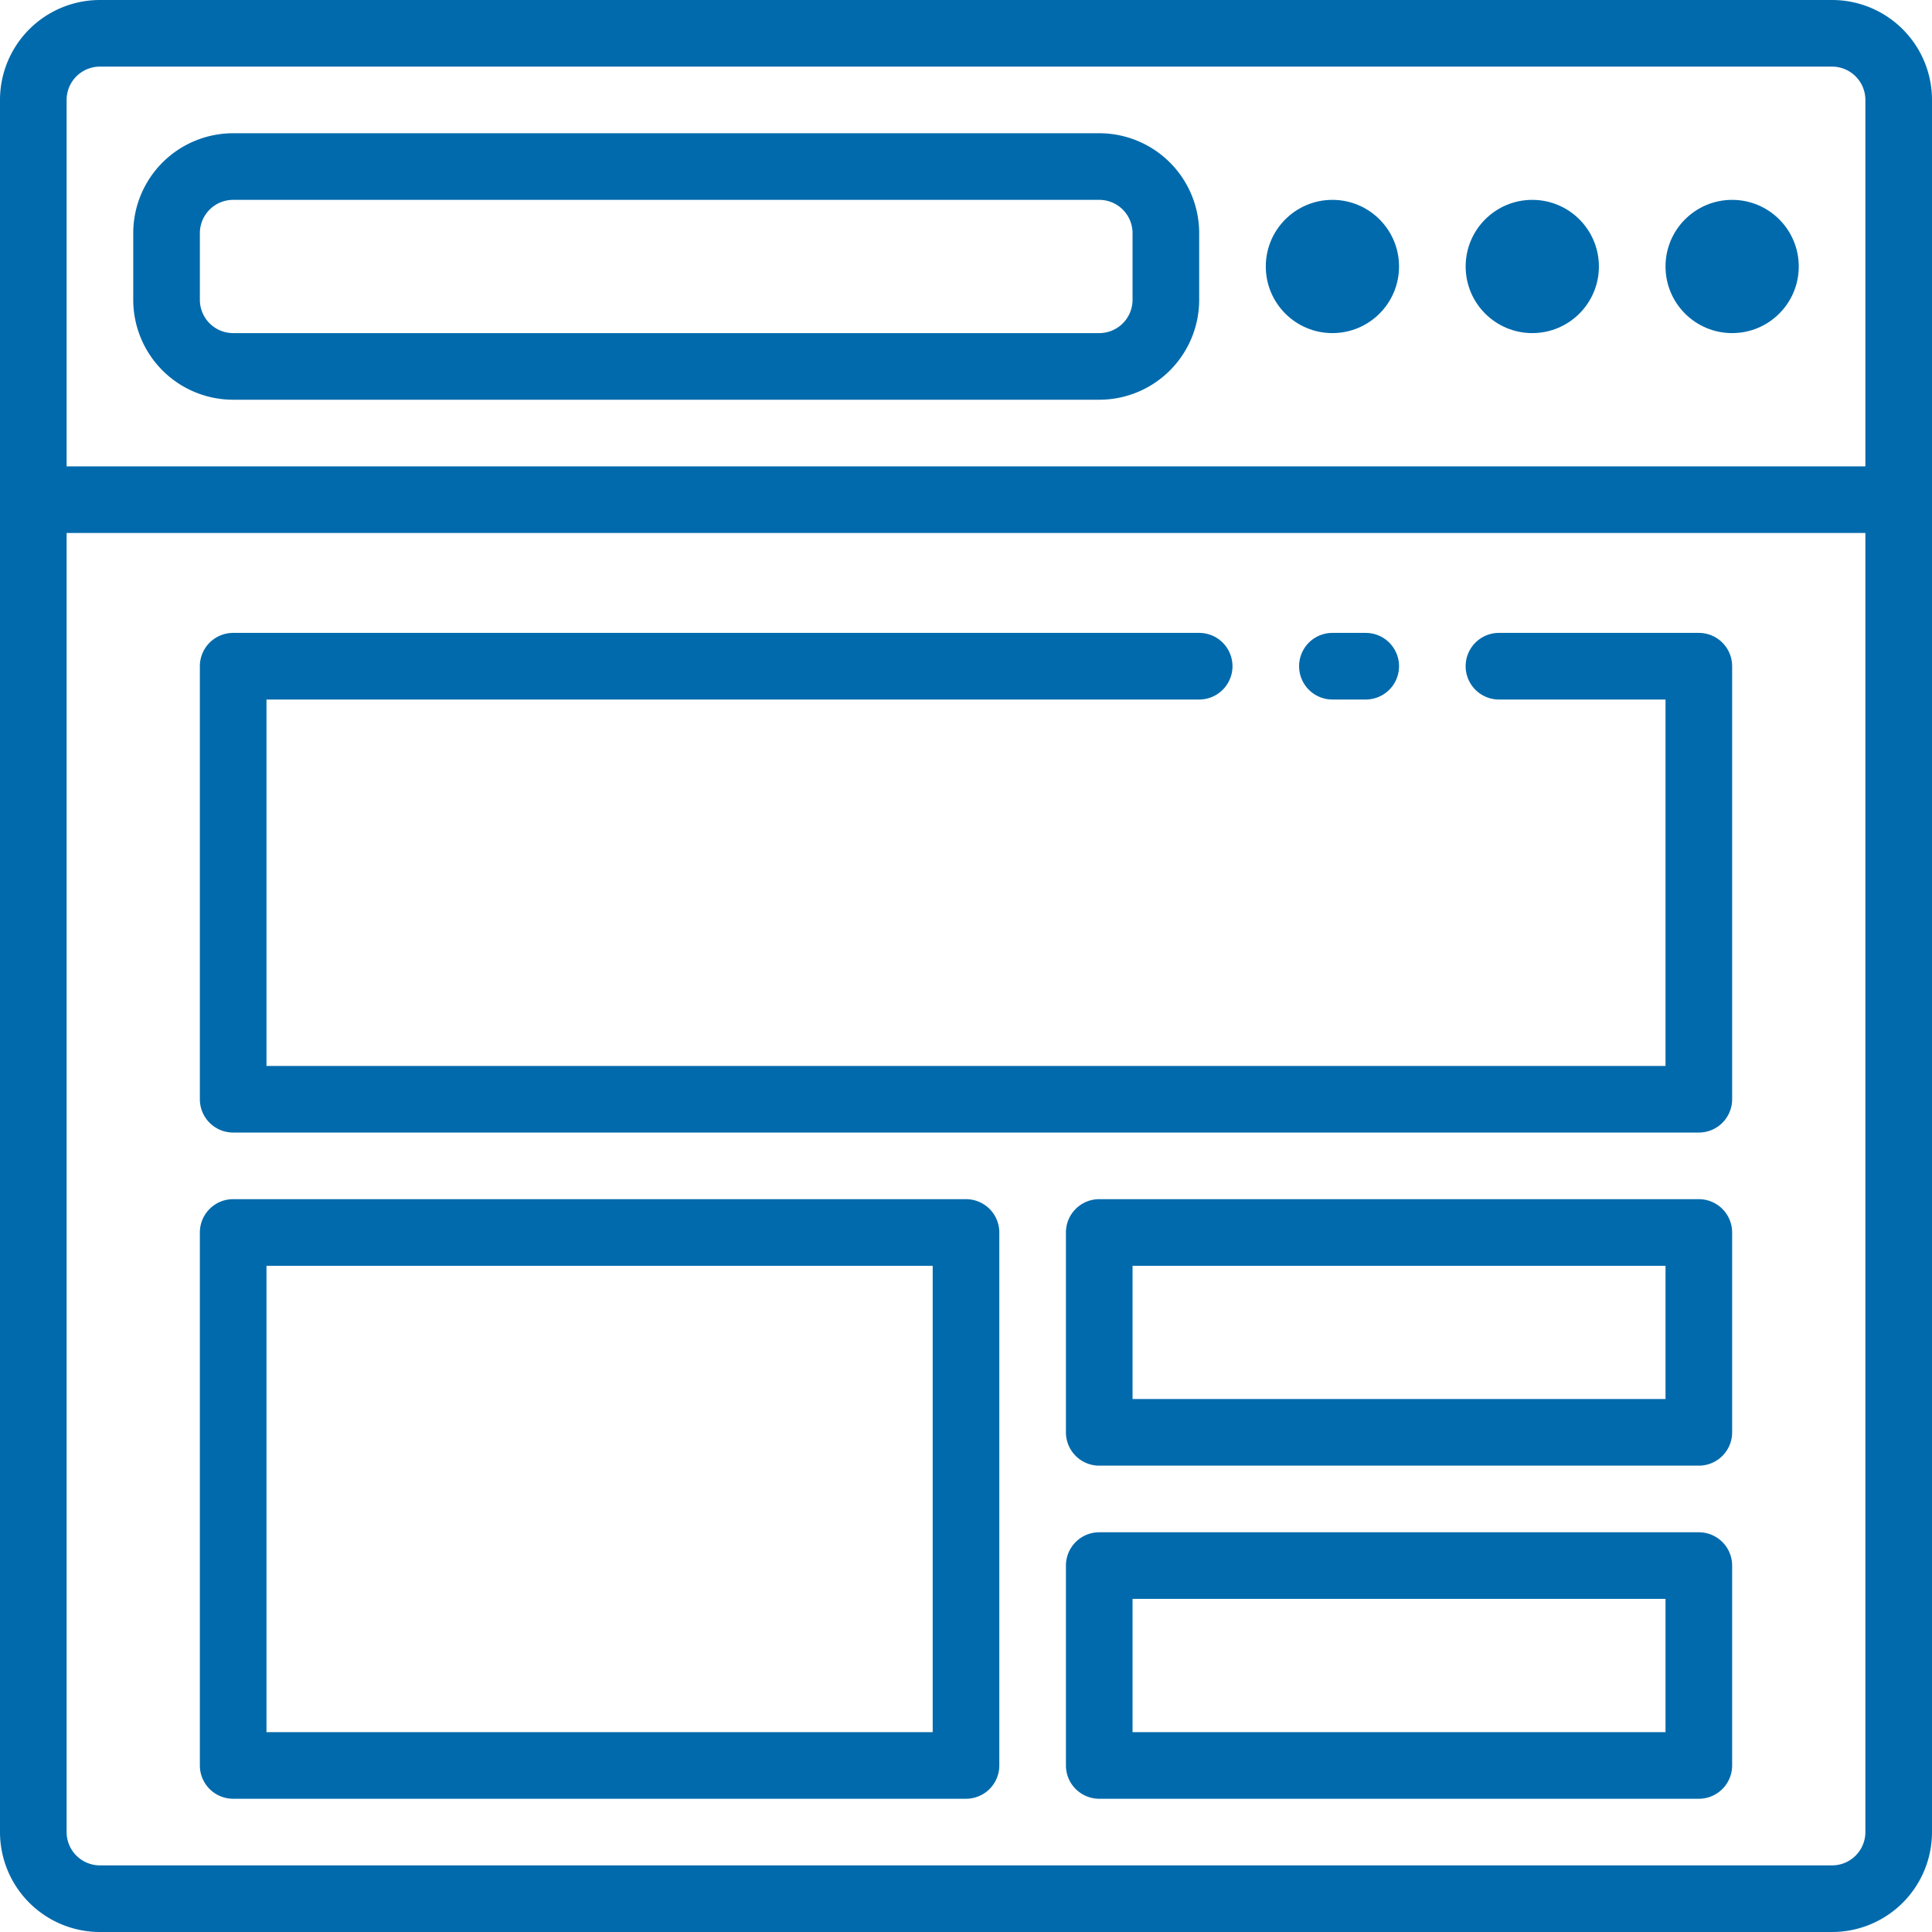
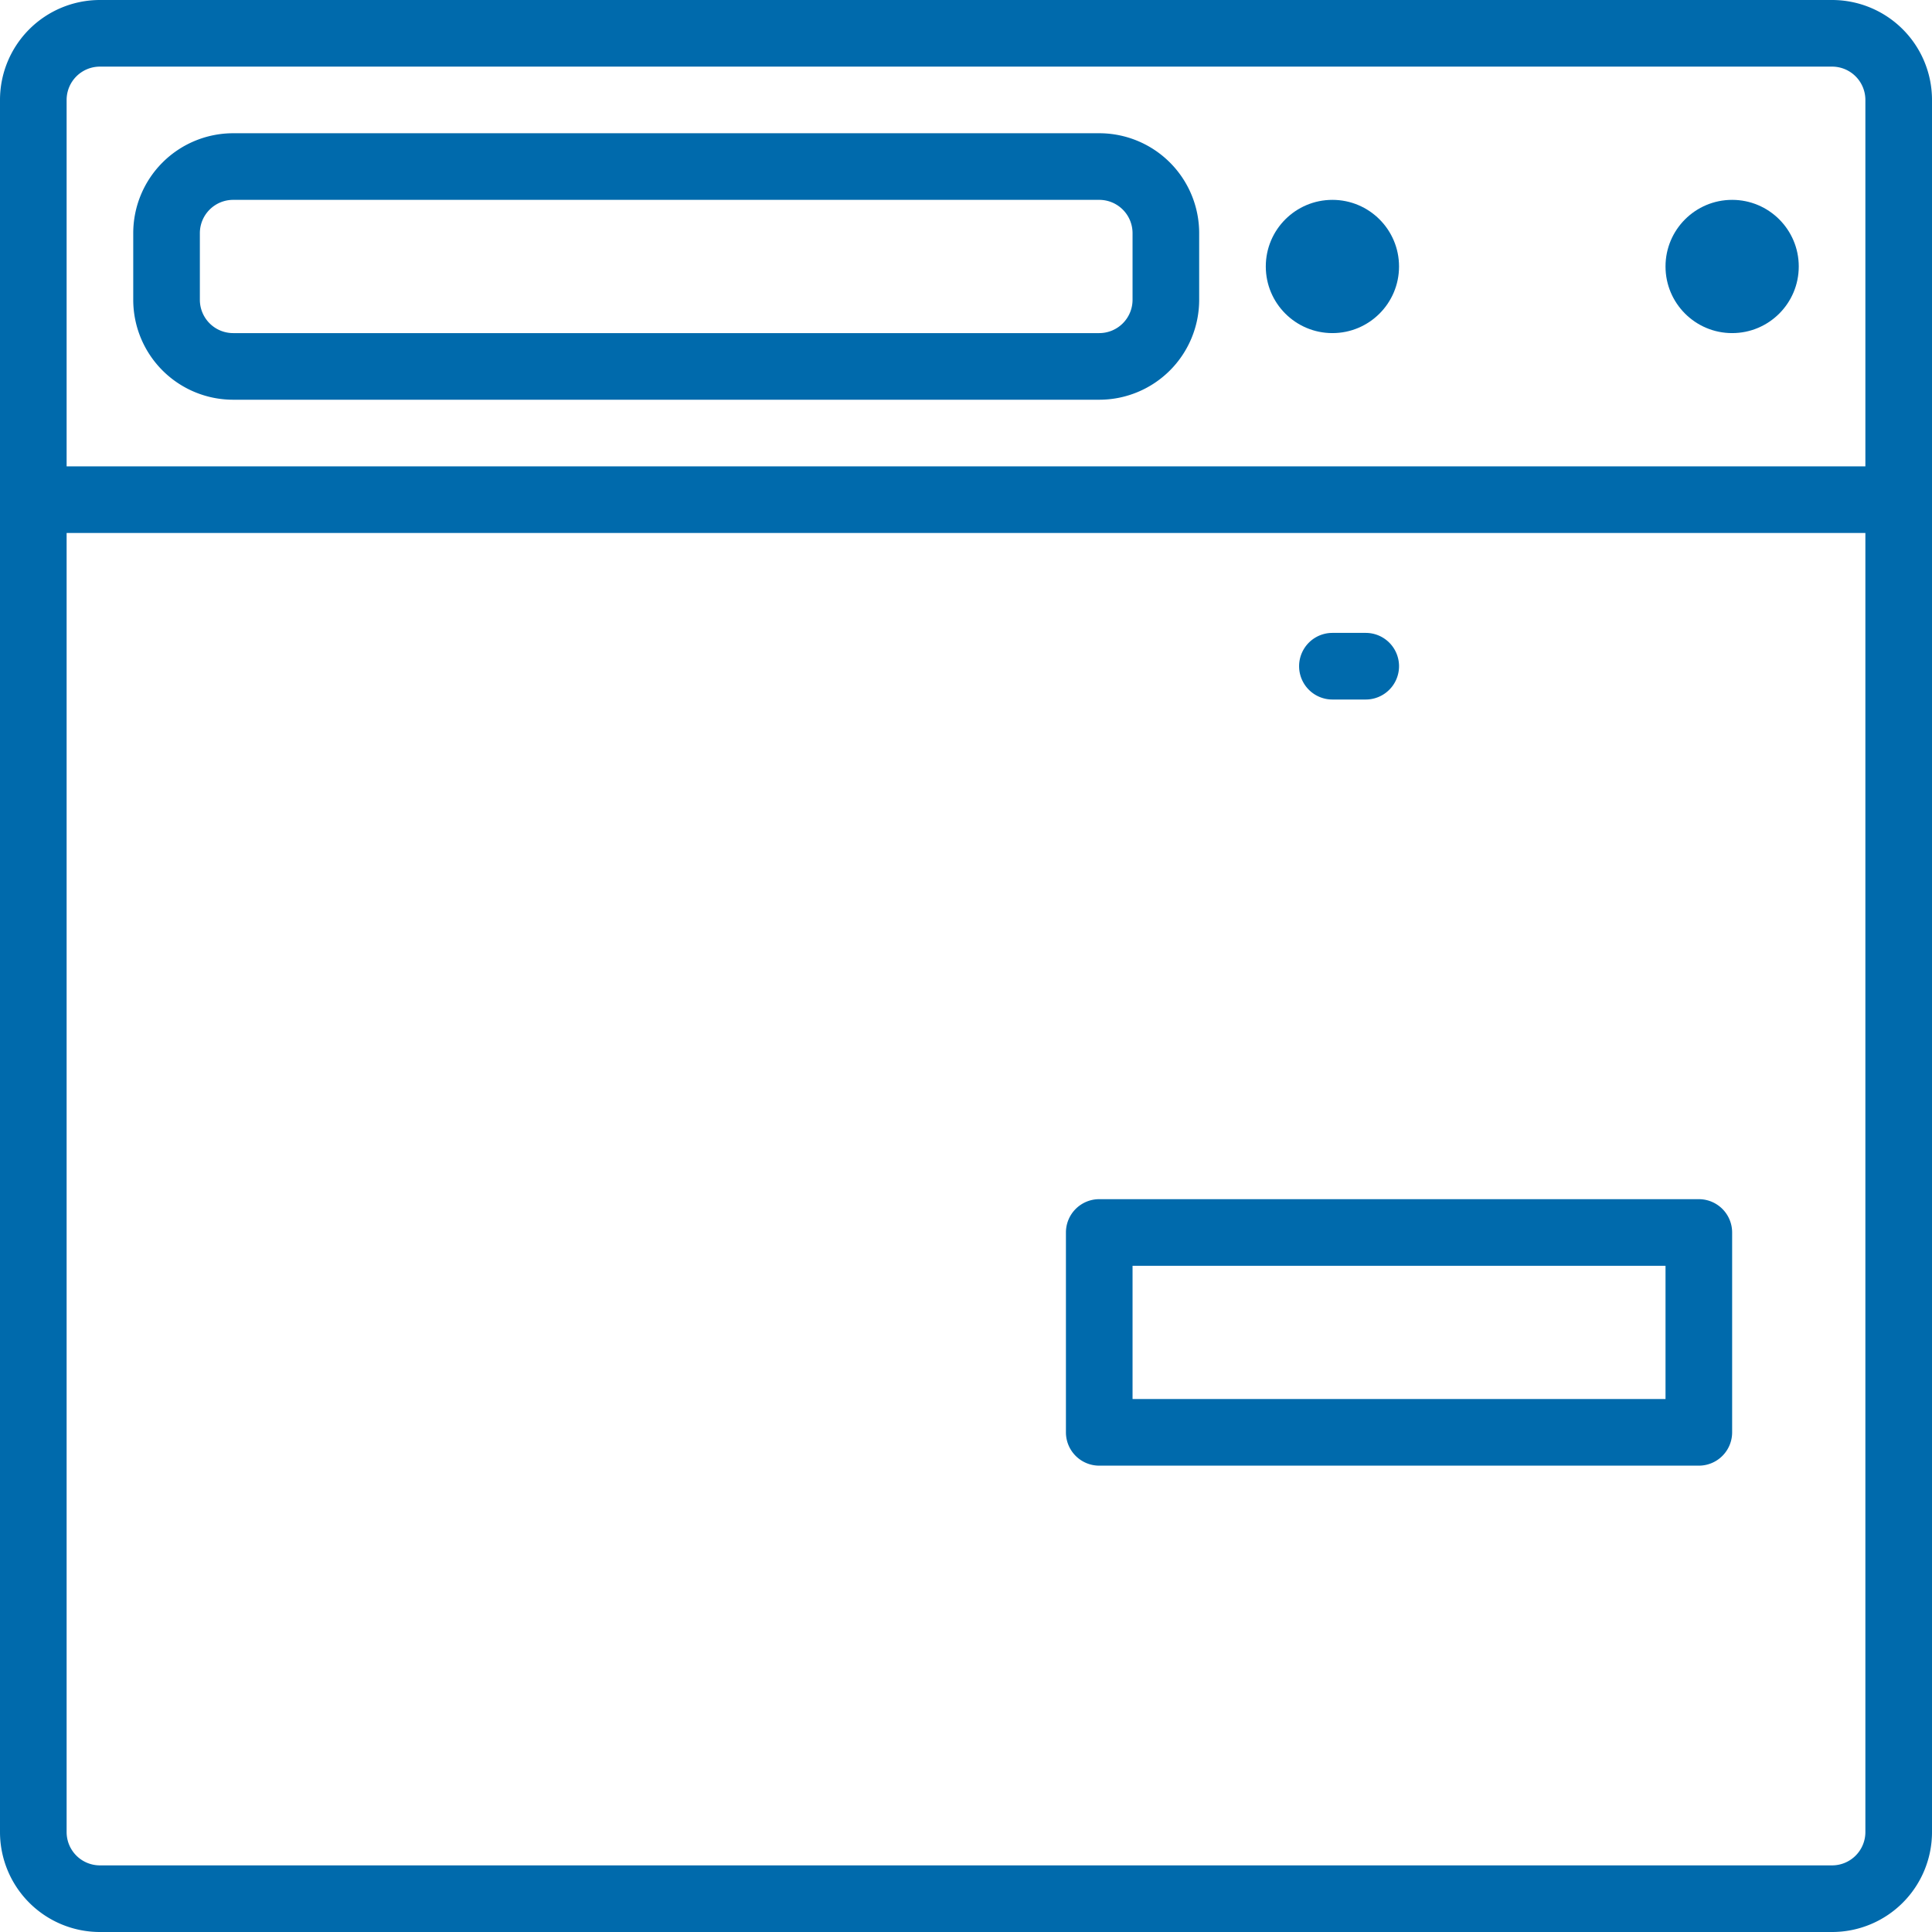
<svg xmlns="http://www.w3.org/2000/svg" viewBox="0 0 58 58">
  <defs>
    <style>.cls-1{fill:#006aac;}</style>
  </defs>
  <g id="Layer_2" data-name="Layer 2">
    <g id="_06_Layout" data-name="06 Layout">
      <path class="cls-1" d="M7,12H33a3,3,0,0,0,3-3V7a3,3,0,0,0-3-3H7A3,3,0,0,0,4,7V9A3,3,0,0,0,7,12ZM6,7A1,1,0,0,1,7,6H33a1,1,0,0,1,1,1V9a1,1,0,0,1-1,1H7A1,1,0,0,1,6,9Z" />
-       <circle class="cls-1" cx="46" cy="8" r="2" />
      <circle class="cls-1" cx="40" cy="8" r="2" />
      <circle class="cls-1" cx="52" cy="8" r="2" />
      <path class="cls-1" d="M55,0H3A3,3,0,0,0,0,3V55a3,3,0,0,0,3,3H55a3,3,0,0,0,3-3V3A3,3,0,0,0,55,0ZM3,2H55a1,1,0,0,1,1,1V14H2V3A1,1,0,0,1,3,2ZM55,56H3a1,1,0,0,1-1-1V16H56V55A1,1,0,0,1,55,56Z" />
-       <path class="cls-1" d="M51,19H45a1,1,0,0,0,0,2h5V32H8V21H36a1,1,0,0,0,0-2H7a1,1,0,0,0-1,1V33a1,1,0,0,0,1,1H51a1,1,0,0,0,1-1V20A1,1,0,0,0,51,19Z" />
      <path class="cls-1" d="M40,21h1a1,1,0,0,0,0-2H40A1,1,0,0,0,40,21Z" />
-       <path class="cls-1" d="M29,36H7a1,1,0,0,0-1,1V53a1,1,0,0,0,1,1H29a1,1,0,0,0,1-1V37A1,1,0,0,0,29,36ZM28,52H8V38H28Z" />
      <path class="cls-1" d="M51,36H33a1,1,0,0,0-1,1v6a1,1,0,0,0,1,1H51a1,1,0,0,0,1-1V37A1,1,0,0,0,51,36Zm-1,6H34V38H50Z" />
-       <path class="cls-1" d="M51,46H33a1,1,0,0,0-1,1v6a1,1,0,0,0,1,1H51a1,1,0,0,0,1-1V47A1,1,0,0,0,51,46Zm-1,6H34V48H50Z" />
    </g>
  </g>
</svg>